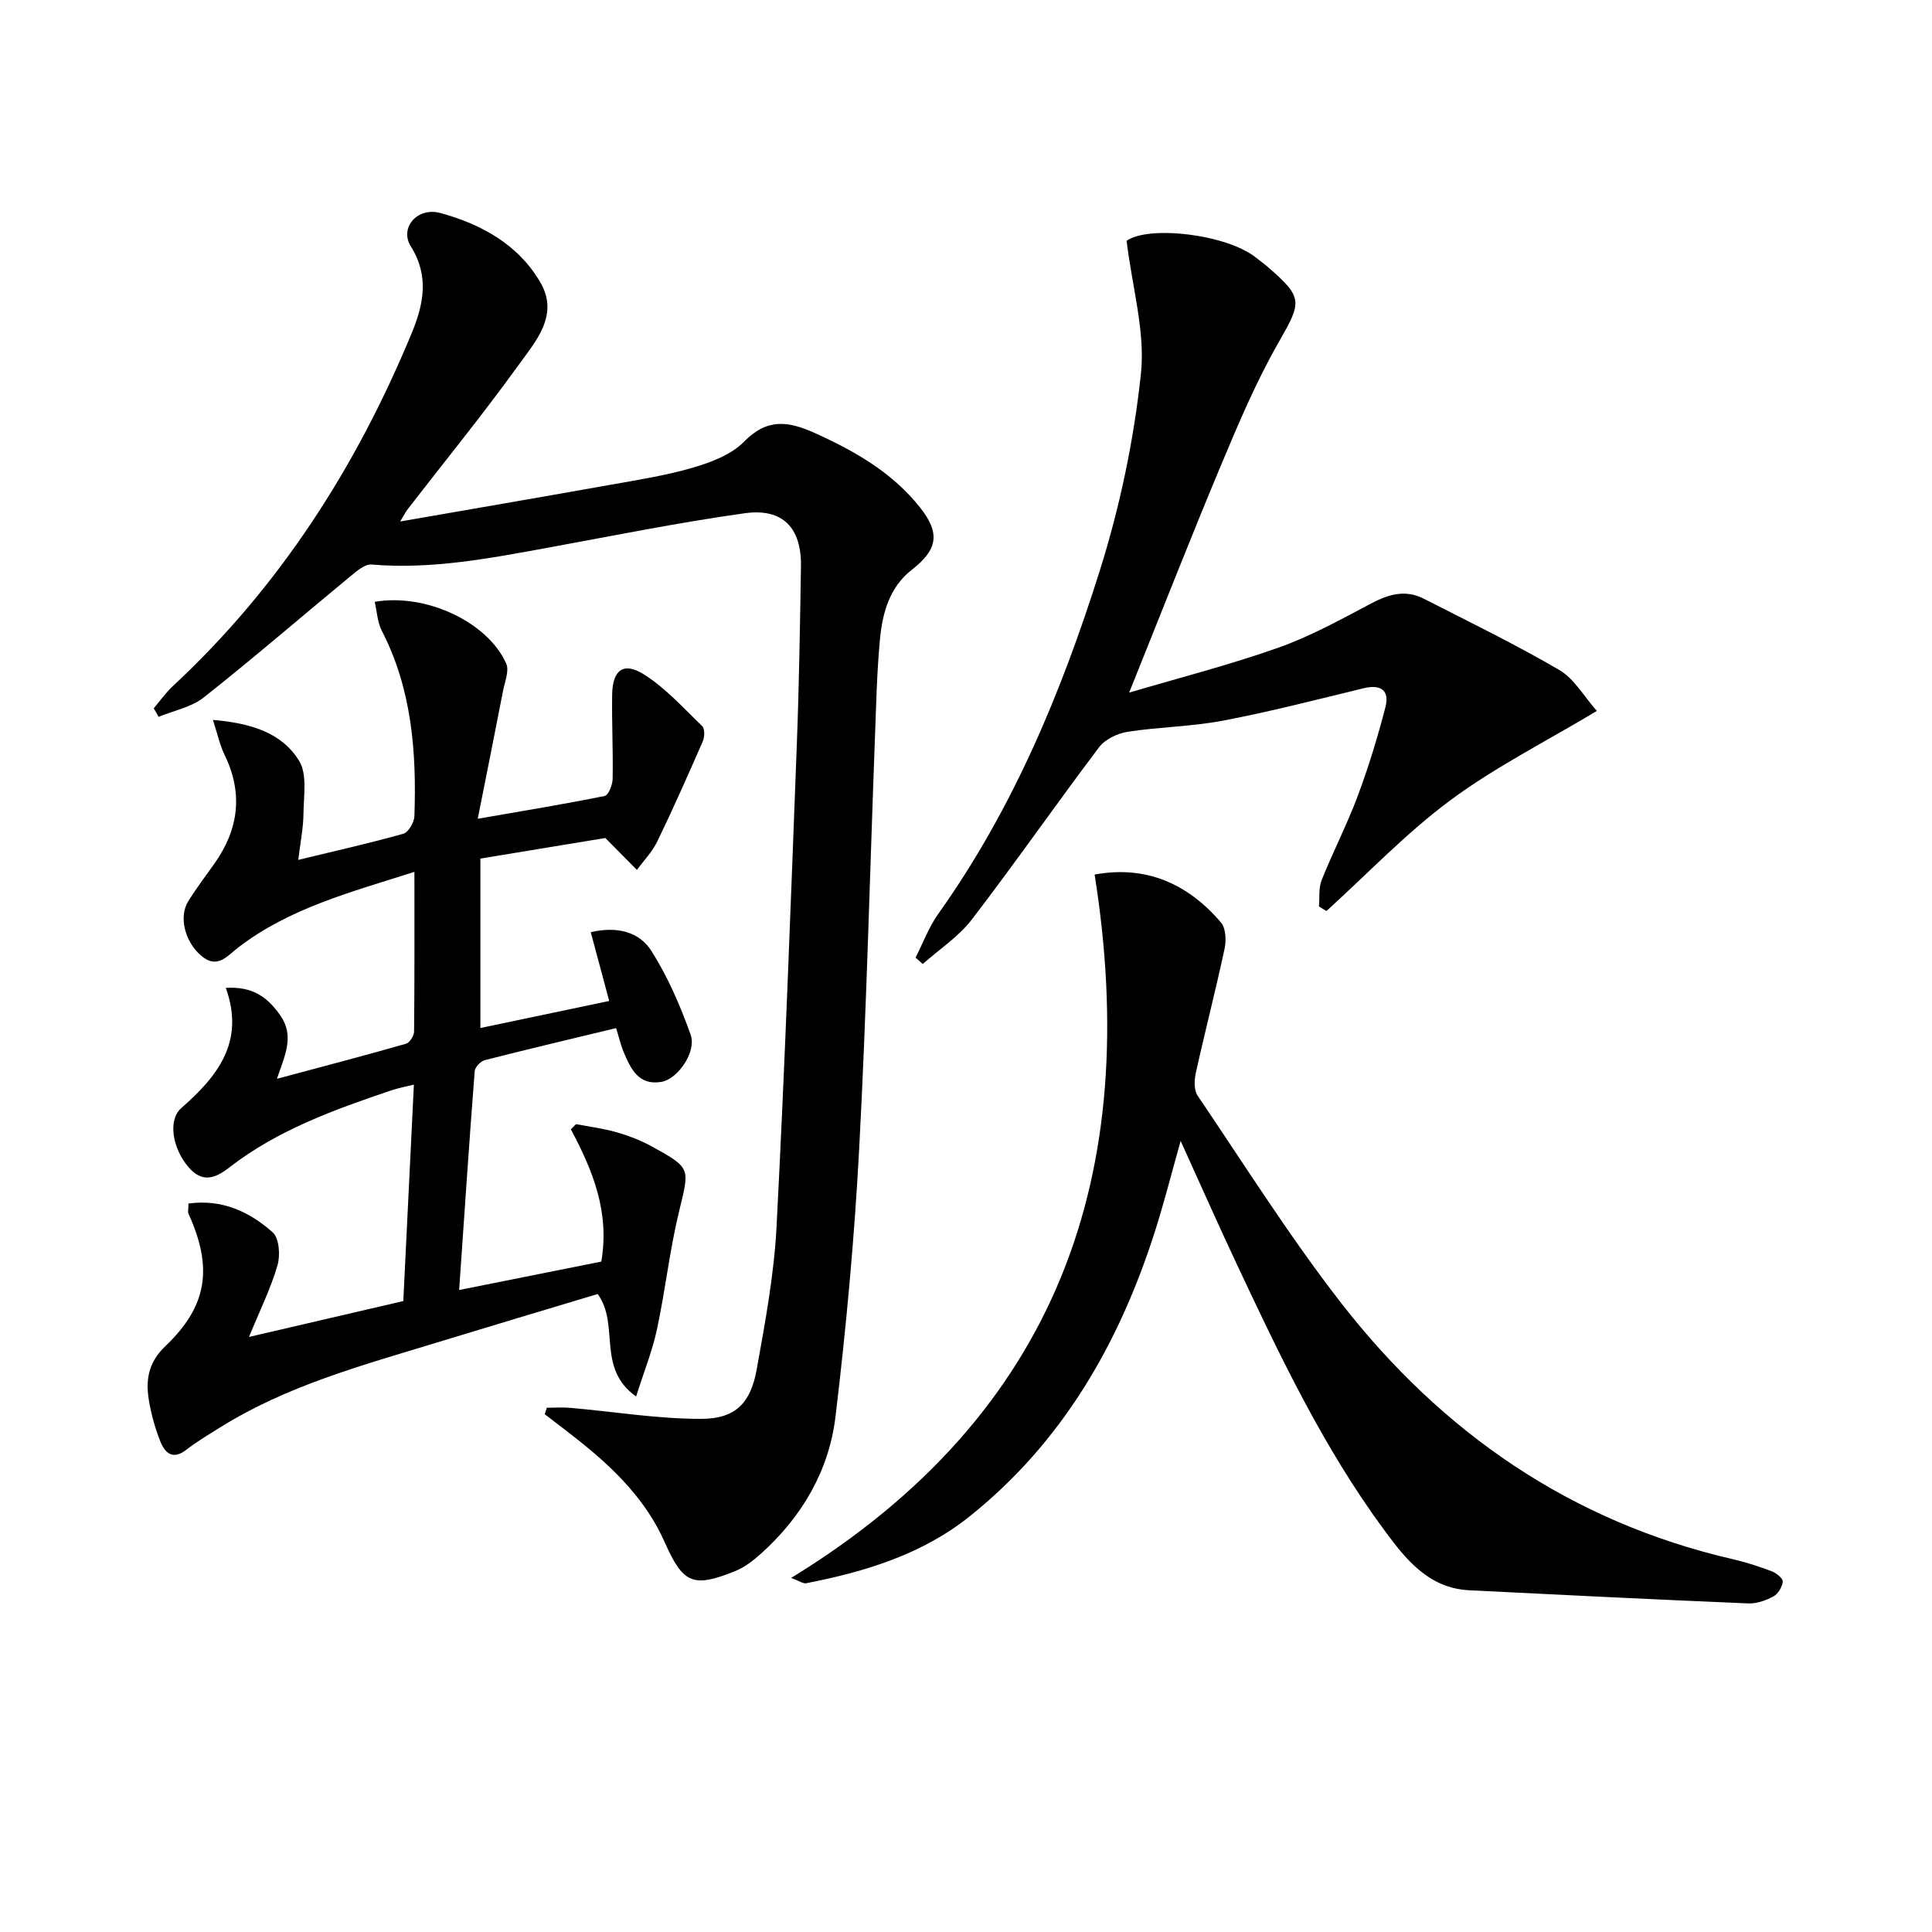
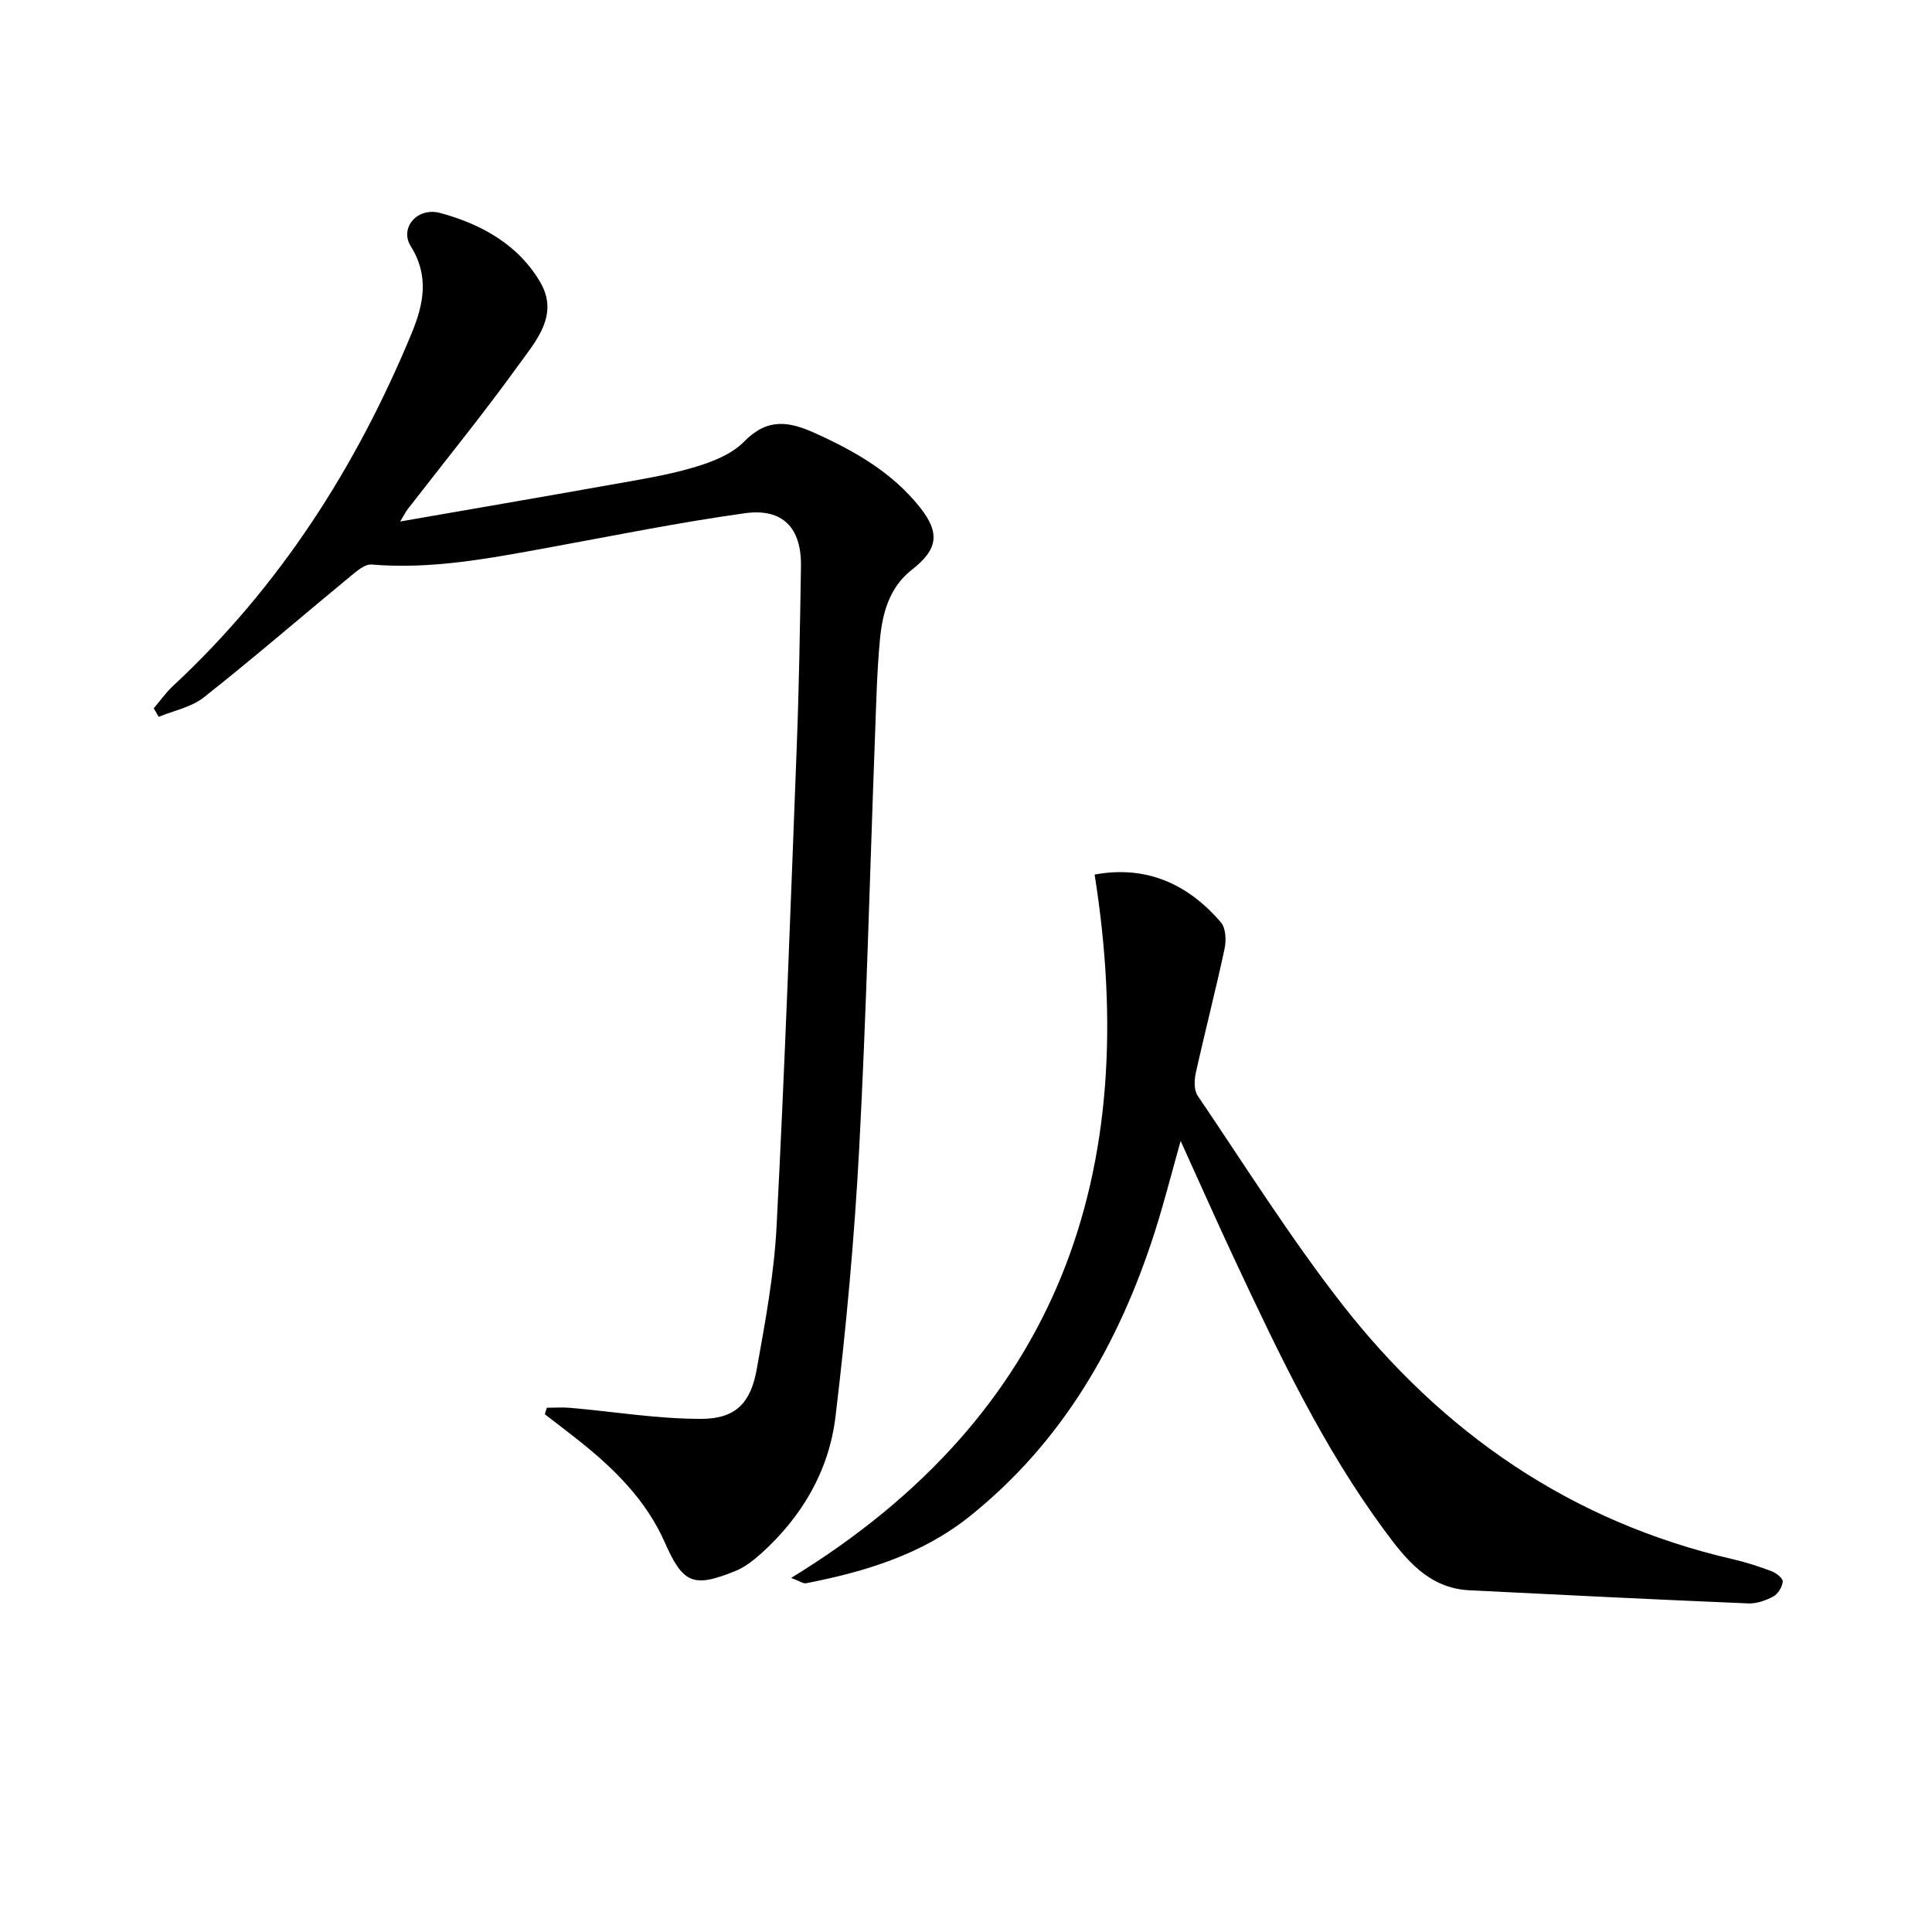
<svg xmlns="http://www.w3.org/2000/svg" enable-background="new 0 0 400 400" viewBox="0 0 400 400">
  <path d="m113.21 291.46c1.63 0 3.28-.12 4.9.02 9.03.79 18.06 2.3 27.08 2.28 7.08-.01 10.23-3.26 11.48-10.25 1.76-9.8 3.6-19.67 4.11-29.58 1.72-33.22 2.92-66.46 4.19-99.7.47-12.3.66-24.62.86-36.93.14-7.97-3.72-12.14-11.63-11.04-13.62 1.9-27.13 4.64-40.67 7.12-12.1 2.21-24.17 4.55-36.6 3.5-1.4-.12-3.1 1.38-4.4 2.45-10.11 8.34-20.04 16.92-30.32 25.05-2.57 2.04-6.21 2.73-9.36 4.03-.34-.59-.68-1.17-1.02-1.76 1.32-1.55 2.5-3.25 3.98-4.62 22.08-20.54 37.93-45.29 49.4-72.99 2.47-5.96 3.73-11.84-.16-18.05-2.39-3.82 1.35-8.18 6.12-6.89 8.51 2.31 16.22 6.58 20.75 14.45 3.89 6.76-1.08 12.21-4.65 17.15-7.29 10.11-15.19 19.8-22.82 29.67-.48.62-.84 1.35-1.6 2.6 14.81-2.58 28.98-5 43.14-7.53 5.87-1.05 11.8-1.96 17.51-3.63 3.76-1.1 7.91-2.68 10.55-5.37 4.8-4.9 9.16-4.27 14.71-1.76 8.31 3.76 16.01 8.17 21.74 15.41 4.2 5.31 3.65 8.69-1.7 12.86-4.71 3.68-6.12 9.05-6.63 14.57-.63 6.78-.77 13.61-1.03 20.43-1.06 28.26-1.75 56.54-3.25 84.78-.99 18.56-2.69 37.12-4.91 55.57-1.34 11.18-6.93 20.73-15.4 28.34-1.58 1.42-3.35 2.81-5.28 3.6-8.83 3.59-10.89 2.62-14.68-5.94-3.81-8.61-10.28-15.05-17.5-20.82-2.41-1.93-4.89-3.79-7.33-5.68.13-.44.27-.89.42-1.34z" />
-   <path d="m39.02 249.18c6.99-.96 12.67 1.72 17.43 5.96 1.36 1.21 1.61 4.77 1 6.85-1.43 4.85-3.7 9.45-5.9 14.81 11.21-2.61 21.59-5.02 31.95-7.43.71-14.61 1.43-29.34 2.19-44.81-1.75.44-3.27.71-4.71 1.2-11.79 3.99-23.49 8.19-33.49 15.94-2.94 2.28-5.61 3.31-8.52-.12-3.26-3.85-4.26-9.69-1.43-12.17 7.5-6.57 13.23-13.71 9.21-24.88 5.47-.34 8.56 1.83 11.25 5.65 2.99 4.24 1.06 8.15-.67 13.18 9.59-2.57 18.18-4.82 26.72-7.26.76-.22 1.67-1.64 1.68-2.52.11-10.77.07-21.54.07-33.07-13.18 4.21-25.86 7.49-36.52 15.69-2.25 1.73-4.33 4.58-7.72 1.59-3.24-2.85-4.61-7.91-2.59-11.19 1.66-2.68 3.58-5.2 5.41-7.78 5.05-7.12 6-14.58 2.1-22.57-.98-2.01-1.44-4.28-2.4-7.2 7.71.66 14.2 2.55 17.85 8.47 1.72 2.8.93 7.28.9 11-.03 2.93-.64 5.85-1.08 9.51 7.79-1.89 14.82-3.46 21.75-5.41 1.06-.3 2.25-2.36 2.3-3.65.45-13.24-.51-26.26-6.75-38.37-.91-1.77-1-3.97-1.47-6 10.63-1.84 23.45 4.23 27.23 12.8.65 1.48-.29 3.72-.65 5.58-1.63 8.4-3.31 16.78-5.25 26.54 9.85-1.72 18.09-3.06 26.27-4.72.79-.16 1.64-2.29 1.66-3.52.11-5.82-.19-11.65-.1-17.48.08-5.04 2.31-6.82 6.48-4.23 4.54 2.83 8.25 7 12.16 10.76.56.54.52 2.23.14 3.12-3.04 6.96-6.12 13.91-9.43 20.75-1.04 2.15-2.79 3.95-4.22 5.91-1.99-2.01-3.97-4.01-6.54-6.61-7.67 1.26-16.27 2.68-25.87 4.26v35.08c8.61-1.81 17.61-3.7 26.67-5.6-1.32-4.94-2.54-9.48-3.82-14.24 5.48-1.29 10.07-.05 12.56 3.88 3.39 5.36 5.98 11.34 8.12 17.34 1.26 3.54-2.64 9.16-6.01 9.76-4.72.84-6.38-2.65-7.84-6.12-.63-1.5-.99-3.11-1.58-5-9.22 2.22-18.22 4.34-27.18 6.63-.86.22-2.03 1.44-2.1 2.27-1.15 14.87-2.14 29.74-3.22 45.32 10.53-2.1 20.05-4.01 29.43-5.88 1.77-10.19-1.75-18.89-6.3-27.38.36-.36.71-.72 1.07-1.08 2.8.54 5.66.89 8.39 1.68 2.54.73 5.07 1.7 7.37 2.97 8.13 4.49 7.74 4.47 5.57 13.43-1.95 8.04-2.84 16.34-4.58 24.44-.94 4.41-2.66 8.66-4.31 13.87-8.3-5.91-3.31-14.79-7.95-21.22-10.96 3.3-22.36 6.7-33.74 10.18-15.24 4.65-30.66 8.84-44.37 17.4-2.39 1.49-4.83 2.94-7.05 4.66-2.76 2.14-4.39.77-5.38-1.68-1.03-2.58-1.8-5.31-2.3-8.05-.8-4.38-.4-8.16 3.34-11.73 8.76-8.34 9.83-16.28 4.77-27.42-.16-.42 0-.99 0-2.09z" />
  <path d="m226.63 181.07c10.43-1.94 19.2 1.75 26.16 9.92 1.02 1.19 1.11 3.73.74 5.46-1.84 8.59-4.05 17.11-5.95 25.69-.33 1.49-.4 3.56.38 4.71 9.78 14.44 19.08 29.26 29.77 43 20.86 26.79 47.54 45.24 81.05 52.97 2.73.63 5.43 1.51 8.05 2.5.95.36 2.34 1.49 2.27 2.14-.11 1.11-.98 2.55-1.95 3.07-1.55.84-3.47 1.51-5.2 1.44-19.25-.81-38.49-1.75-57.74-2.72-8.48-.43-13.18-6.44-17.64-12.49-12.61-17.1-21.66-36.19-30.64-55.31-3.8-8.09-7.41-16.26-11.49-25.23-1.95 6.91-3.47 12.96-5.37 18.89-7.41 23.12-19.13 43.51-38.37 58.88-9.84 7.86-21.61 11.42-33.77 13.8-.66.13-1.46-.49-3.13-1.1 55.58-34.01 72.61-83.92 62.83-145.62z" />
-   <path d="m189.56 198.25c1.56-3.04 2.76-6.33 4.72-9.08 15.42-21.65 25.5-45.89 33.4-70.96 4.16-13.2 7.06-27.01 8.53-40.76.94-8.73-1.78-17.85-2.96-27.59 4.51-3.24 20.83-1.41 26.92 3.58.77.63 1.6 1.2 2.35 1.86 7.34 6.36 6.98 7.22 2.23 15.53-4.59 8.03-8.25 16.64-11.83 25.19-6.47 15.45-12.57 31.05-19.14 47.38 10.17-3.01 20.65-5.69 30.82-9.28 6.69-2.36 13-5.86 19.3-9.19 3.63-1.92 7.12-2.9 10.87-.98 9.42 4.81 18.95 9.44 28.07 14.77 3.09 1.8 5.09 5.46 7.77 8.47-10.63 6.38-21.06 11.63-30.31 18.48-9.18 6.81-17.17 15.23-25.68 22.95-.51-.31-1.03-.63-1.54-.94.16-1.83-.1-3.83.55-5.46 2.34-5.85 5.25-11.47 7.45-17.36 2.25-6.02 4.14-12.2 5.75-18.42.91-3.5-.92-4.82-4.54-3.94-9.67 2.35-19.31 4.84-29.08 6.7-6.49 1.24-13.2 1.29-19.74 2.31-2.12.33-4.67 1.55-5.92 3.2-8.91 11.8-17.35 23.94-26.35 35.67-2.74 3.57-6.74 6.17-10.16 9.21-.48-.43-.98-.88-1.48-1.34z" />
</svg>